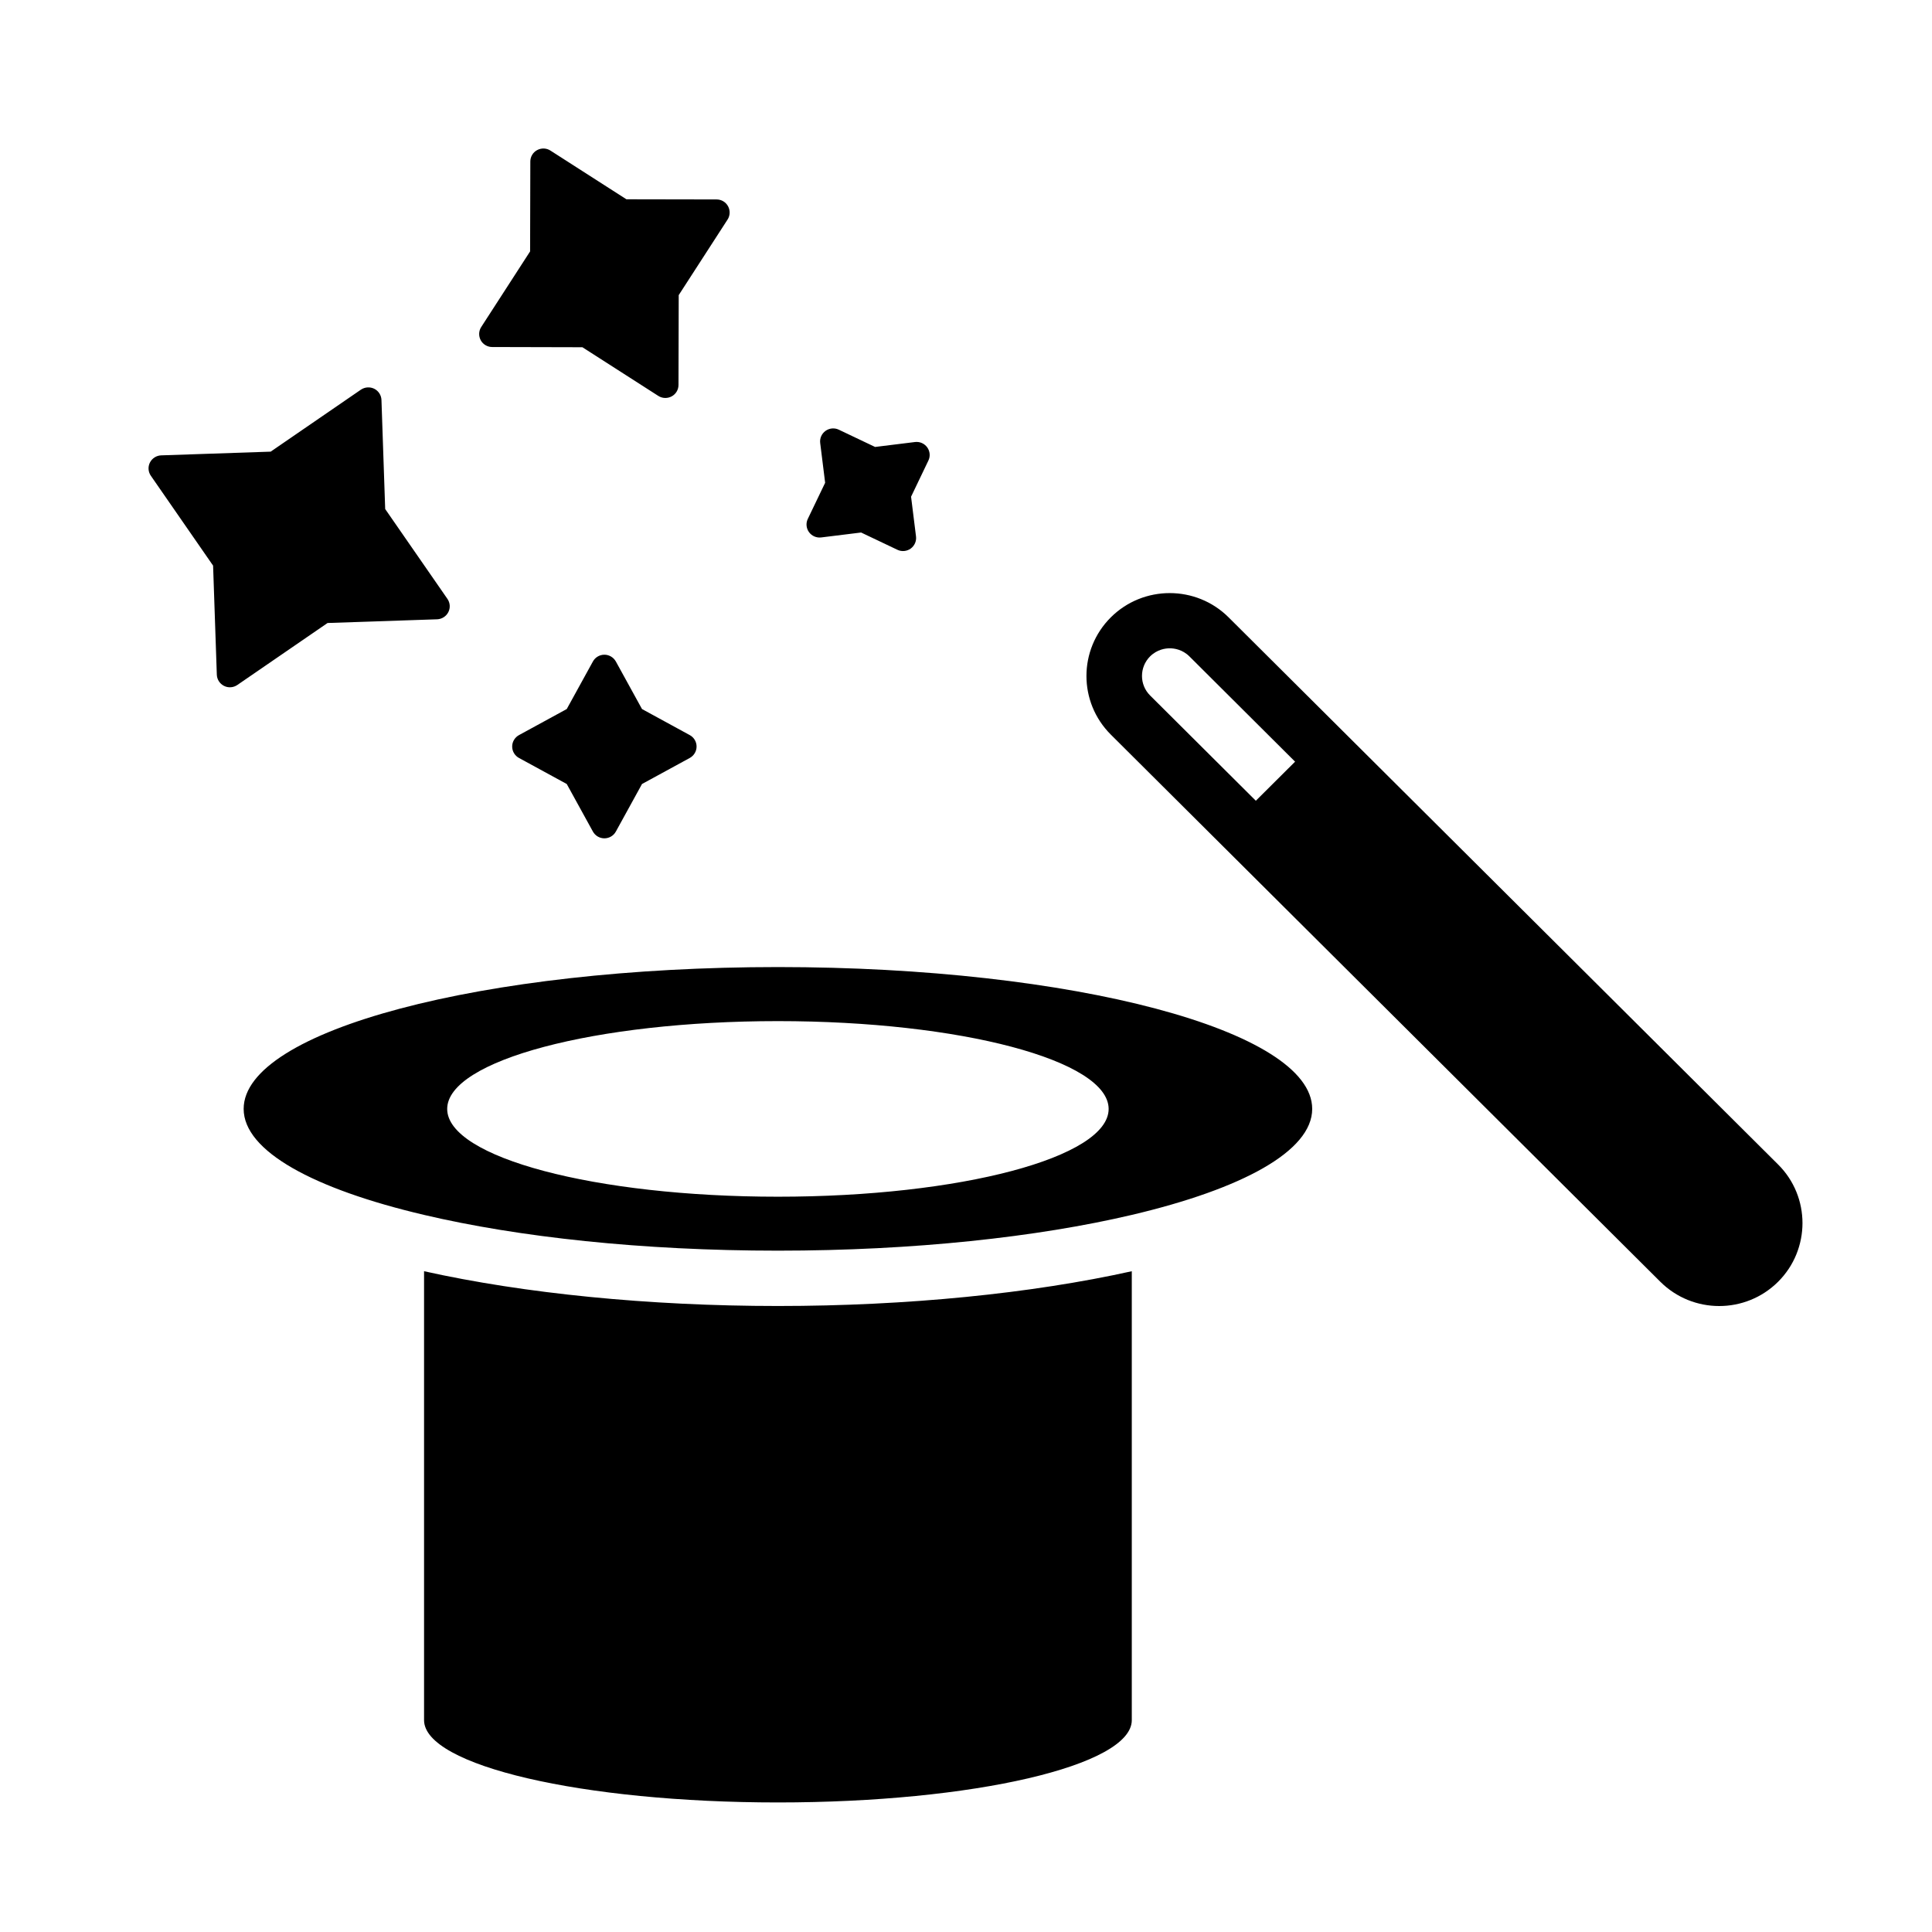
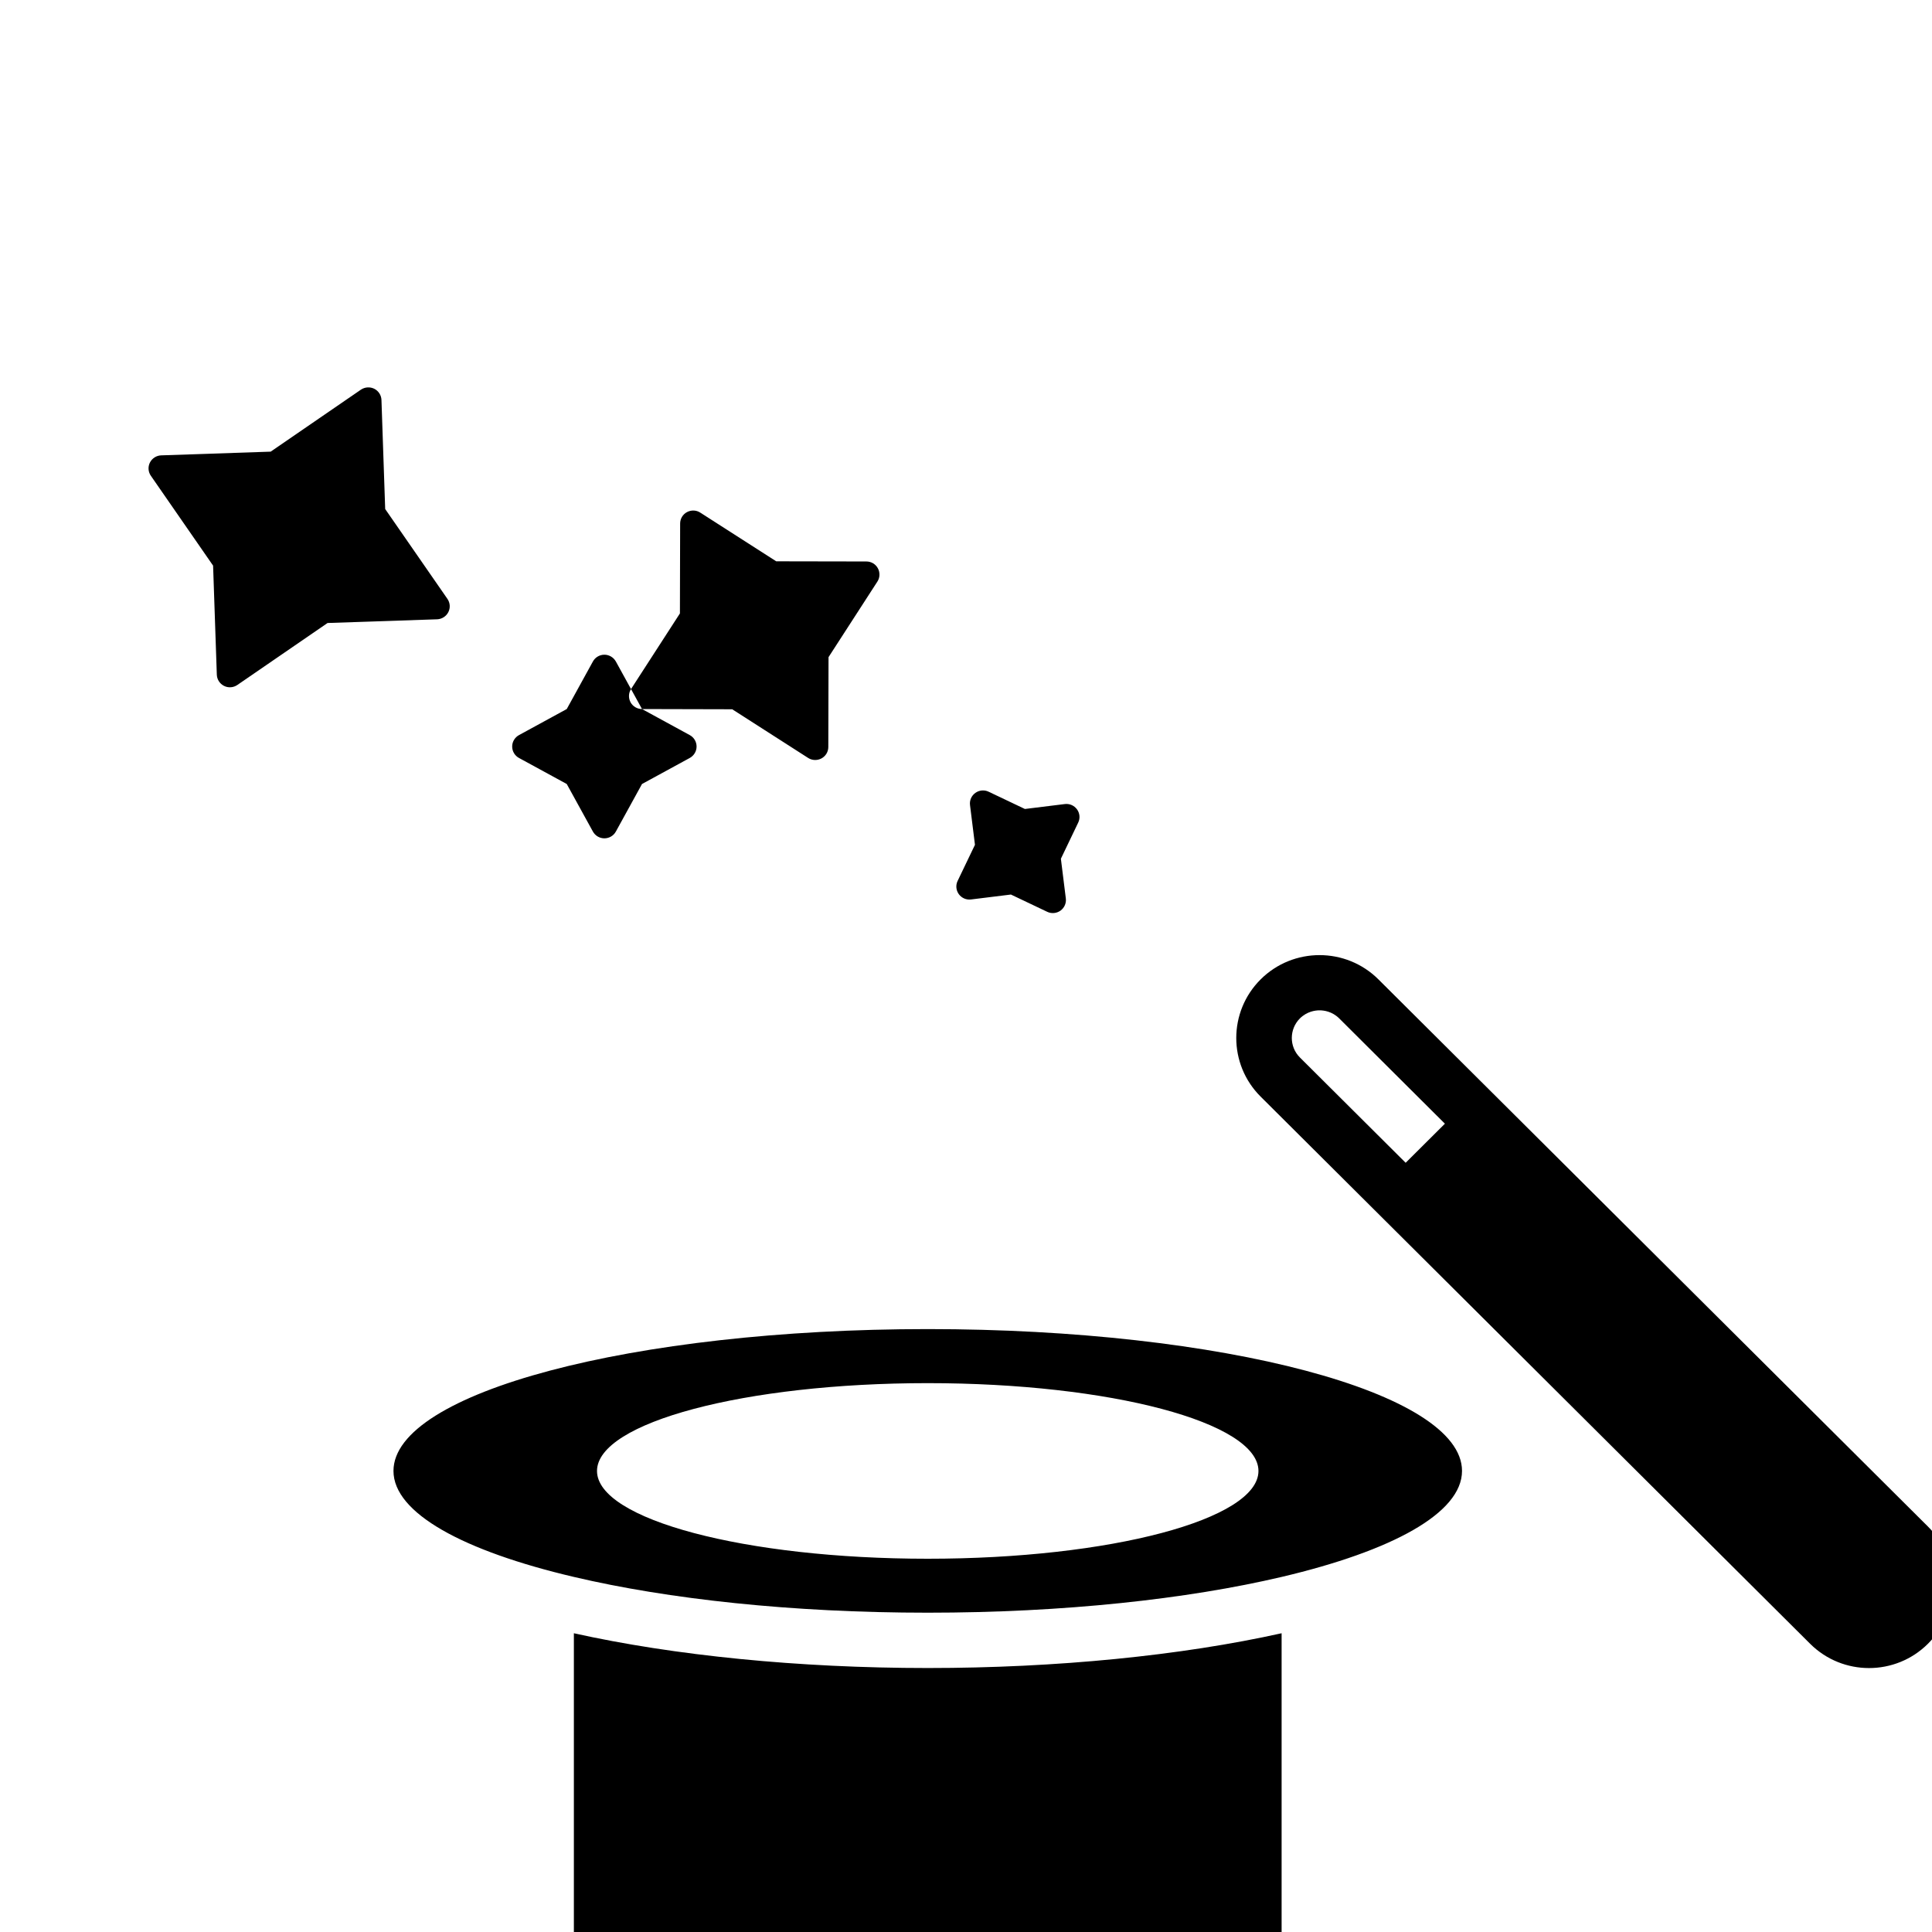
<svg xmlns="http://www.w3.org/2000/svg" fill="#000000" width="800px" height="800px" version="1.1" viewBox="144 144 512 512">
-   <path d="m259.83 308.12-29.023 0.98-23.906 16.422c-1.043 0.715-2.398 0.82-3.531 0.246-1.133-0.57-1.867-1.711-1.91-2.973l-0.988-28.898-16.488-23.805c-0.723-1.039-0.824-2.387-0.25-3.516 0.574-1.129 1.719-1.859 2.984-1.902l29.012-0.984 23.902-16.418c1.059-0.719 2.414-0.805 3.547-0.25 1.133 0.57 1.867 1.715 1.91 2.973l0.988 28.902 16.488 23.801c0.723 1.043 0.824 2.387 0.25 3.516s-1.719 1.859-2.984 1.906zm54.309 23.785 12.652 6.902c1.117 0.598 1.809 1.77 1.809 3.031 0 1.258-0.691 2.418-1.809 3.031l-12.652 6.898-6.926 12.598c-0.605 1.113-1.781 1.801-3.047 1.801-1.266 0-2.426-0.688-3.043-1.801l-6.93-12.598-12.652-6.898c-1.117-0.602-1.809-1.773-1.809-3.031 0-1.262 0.691-2.418 1.809-3.031l12.652-6.902 6.93-12.594c0.602-1.113 1.777-1.805 3.043-1.805 1.266 0 2.426 0.691 3.047 1.805zm-39.703-95.941c-1.266 0-2.426-0.688-3.031-1.785-0.602-1.113-0.559-2.477 0.133-3.531l12.945-20.023 0.059-23.816c0-1.277 0.691-2.434 1.812-3.035 1.117-0.598 2.484-0.555 3.543 0.148l20.109 12.891 23.891 0.043c1.281 0 2.441 0.688 3.043 1.801 0.605 1.113 0.562 2.477-0.129 3.531l-12.945 20.023-0.059 23.801c0 1.277-0.691 2.434-1.812 3.035-1.117 0.598-2.484 0.555-3.543-0.133l-20.109-12.891zm87.203 50.461c-1.266 0.16-2.5-0.379-3.25-1.406-0.734-1.023-0.867-2.371-0.309-3.516l4.59-9.562-1.309-10.52c-0.164-1.258 0.383-2.488 1.41-3.234 1.031-0.734 2.383-0.867 3.531-0.309l9.605 4.57 10.562-1.305c1.266-0.16 2.5 0.379 3.25 1.406 0.738 1.023 0.871 2.371 0.309 3.516l-4.586 9.566 1.309 10.516c0.16 1.258-0.383 2.488-1.414 3.238-1.027 0.73-2.383 0.863-3.531 0.305l-9.605-4.57zm253.58 166.18c4.309 4.277 6.457 9.902 6.457 15.543 0 2.797-0.547 5.609-1.621 8.262-1.07 2.648-2.691 5.125-4.836 7.266-8.621 8.582-22.598 8.582-31.219 0l-145.62-145c-8.621-8.586-8.605-22.5 0-31.07 4.309-4.289 9.957-6.43 15.609-6.43 5.648 0 11.297 2.141 15.605 6.43zm-138.41-96.398 10.402-10.355-28.008-27.902c-1.871-1.859-4.062-2.141-5.207-2.141-1.133 0-3.328 0.281-5.211 2.141-2.852 2.856-2.867 7.5 0 10.355zm-220.43 124.68c26.535 5.902 59.578 9.215 93.777 9.215 34.203 0 67.227-3.312 93.781-9.215v118.97c0 12.043-41.984 21.812-93.781 21.812-51.793 0-93.777-9.77-93.777-21.812zm93.777-80.605c78.203 0 141.59 16.828 141.59 37.586 0 11.191-18.551 21.211-47.809 28.094-24.996 5.875-57.754 9.477-93.781 9.477-36.012 0-68.785-3.59-93.777-9.477-29.262-6.871-47.809-16.902-47.809-28.094 0-20.758 63.387-37.586 141.59-37.586zm0 60.859c48.398 0 87.645-10.43 87.645-23.258 0-12.863-39.23-23.277-87.645-23.277-48.41 0-87.645 10.43-87.645 23.277 0 12.844 39.234 23.258 87.645 23.258z" fill-rule="evenodd" />
+   <path d="m259.83 308.12-29.023 0.98-23.906 16.422c-1.043 0.715-2.398 0.82-3.531 0.246-1.133-0.57-1.867-1.711-1.91-2.973l-0.988-28.898-16.488-23.805c-0.723-1.039-0.824-2.387-0.25-3.516 0.574-1.129 1.719-1.859 2.984-1.902l29.012-0.984 23.902-16.418c1.059-0.719 2.414-0.805 3.547-0.25 1.133 0.57 1.867 1.715 1.91 2.973l0.988 28.902 16.488 23.801c0.723 1.043 0.824 2.387 0.25 3.516s-1.719 1.859-2.984 1.906zm54.309 23.785 12.652 6.902c1.117 0.598 1.809 1.77 1.809 3.031 0 1.258-0.691 2.418-1.809 3.031l-12.652 6.898-6.926 12.598c-0.605 1.113-1.781 1.801-3.047 1.801-1.266 0-2.426-0.688-3.043-1.801l-6.93-12.598-12.652-6.898c-1.117-0.602-1.809-1.773-1.809-3.031 0-1.262 0.691-2.418 1.809-3.031l12.652-6.902 6.93-12.594c0.602-1.113 1.777-1.805 3.043-1.805 1.266 0 2.426 0.691 3.047 1.805zc-1.266 0-2.426-0.688-3.031-1.785-0.602-1.113-0.559-2.477 0.133-3.531l12.945-20.023 0.059-23.816c0-1.277 0.691-2.434 1.812-3.035 1.117-0.598 2.484-0.555 3.543 0.148l20.109 12.891 23.891 0.043c1.281 0 2.441 0.688 3.043 1.801 0.605 1.113 0.562 2.477-0.129 3.531l-12.945 20.023-0.059 23.801c0 1.277-0.691 2.434-1.812 3.035-1.117 0.598-2.484 0.555-3.543-0.133l-20.109-12.891zm87.203 50.461c-1.266 0.16-2.5-0.379-3.25-1.406-0.734-1.023-0.867-2.371-0.309-3.516l4.59-9.562-1.309-10.52c-0.164-1.258 0.383-2.488 1.41-3.234 1.031-0.734 2.383-0.867 3.531-0.309l9.605 4.57 10.562-1.305c1.266-0.16 2.5 0.379 3.25 1.406 0.738 1.023 0.871 2.371 0.309 3.516l-4.586 9.566 1.309 10.516c0.16 1.258-0.383 2.488-1.414 3.238-1.027 0.73-2.383 0.863-3.531 0.305l-9.605-4.57zm253.58 166.18c4.309 4.277 6.457 9.902 6.457 15.543 0 2.797-0.547 5.609-1.621 8.262-1.07 2.648-2.691 5.125-4.836 7.266-8.621 8.582-22.598 8.582-31.219 0l-145.62-145c-8.621-8.586-8.605-22.5 0-31.07 4.309-4.289 9.957-6.43 15.609-6.43 5.648 0 11.297 2.141 15.605 6.43zm-138.41-96.398 10.402-10.355-28.008-27.902c-1.871-1.859-4.062-2.141-5.207-2.141-1.133 0-3.328 0.281-5.211 2.141-2.852 2.856-2.867 7.5 0 10.355zm-220.43 124.68c26.535 5.902 59.578 9.215 93.777 9.215 34.203 0 67.227-3.312 93.781-9.215v118.97c0 12.043-41.984 21.812-93.781 21.812-51.793 0-93.777-9.77-93.777-21.812zm93.777-80.605c78.203 0 141.59 16.828 141.59 37.586 0 11.191-18.551 21.211-47.809 28.094-24.996 5.875-57.754 9.477-93.781 9.477-36.012 0-68.785-3.59-93.777-9.477-29.262-6.871-47.809-16.902-47.809-28.094 0-20.758 63.387-37.586 141.59-37.586zm0 60.859c48.398 0 87.645-10.43 87.645-23.258 0-12.863-39.23-23.277-87.645-23.277-48.41 0-87.645 10.43-87.645 23.277 0 12.844 39.234 23.258 87.645 23.258z" fill-rule="evenodd" />
</svg>